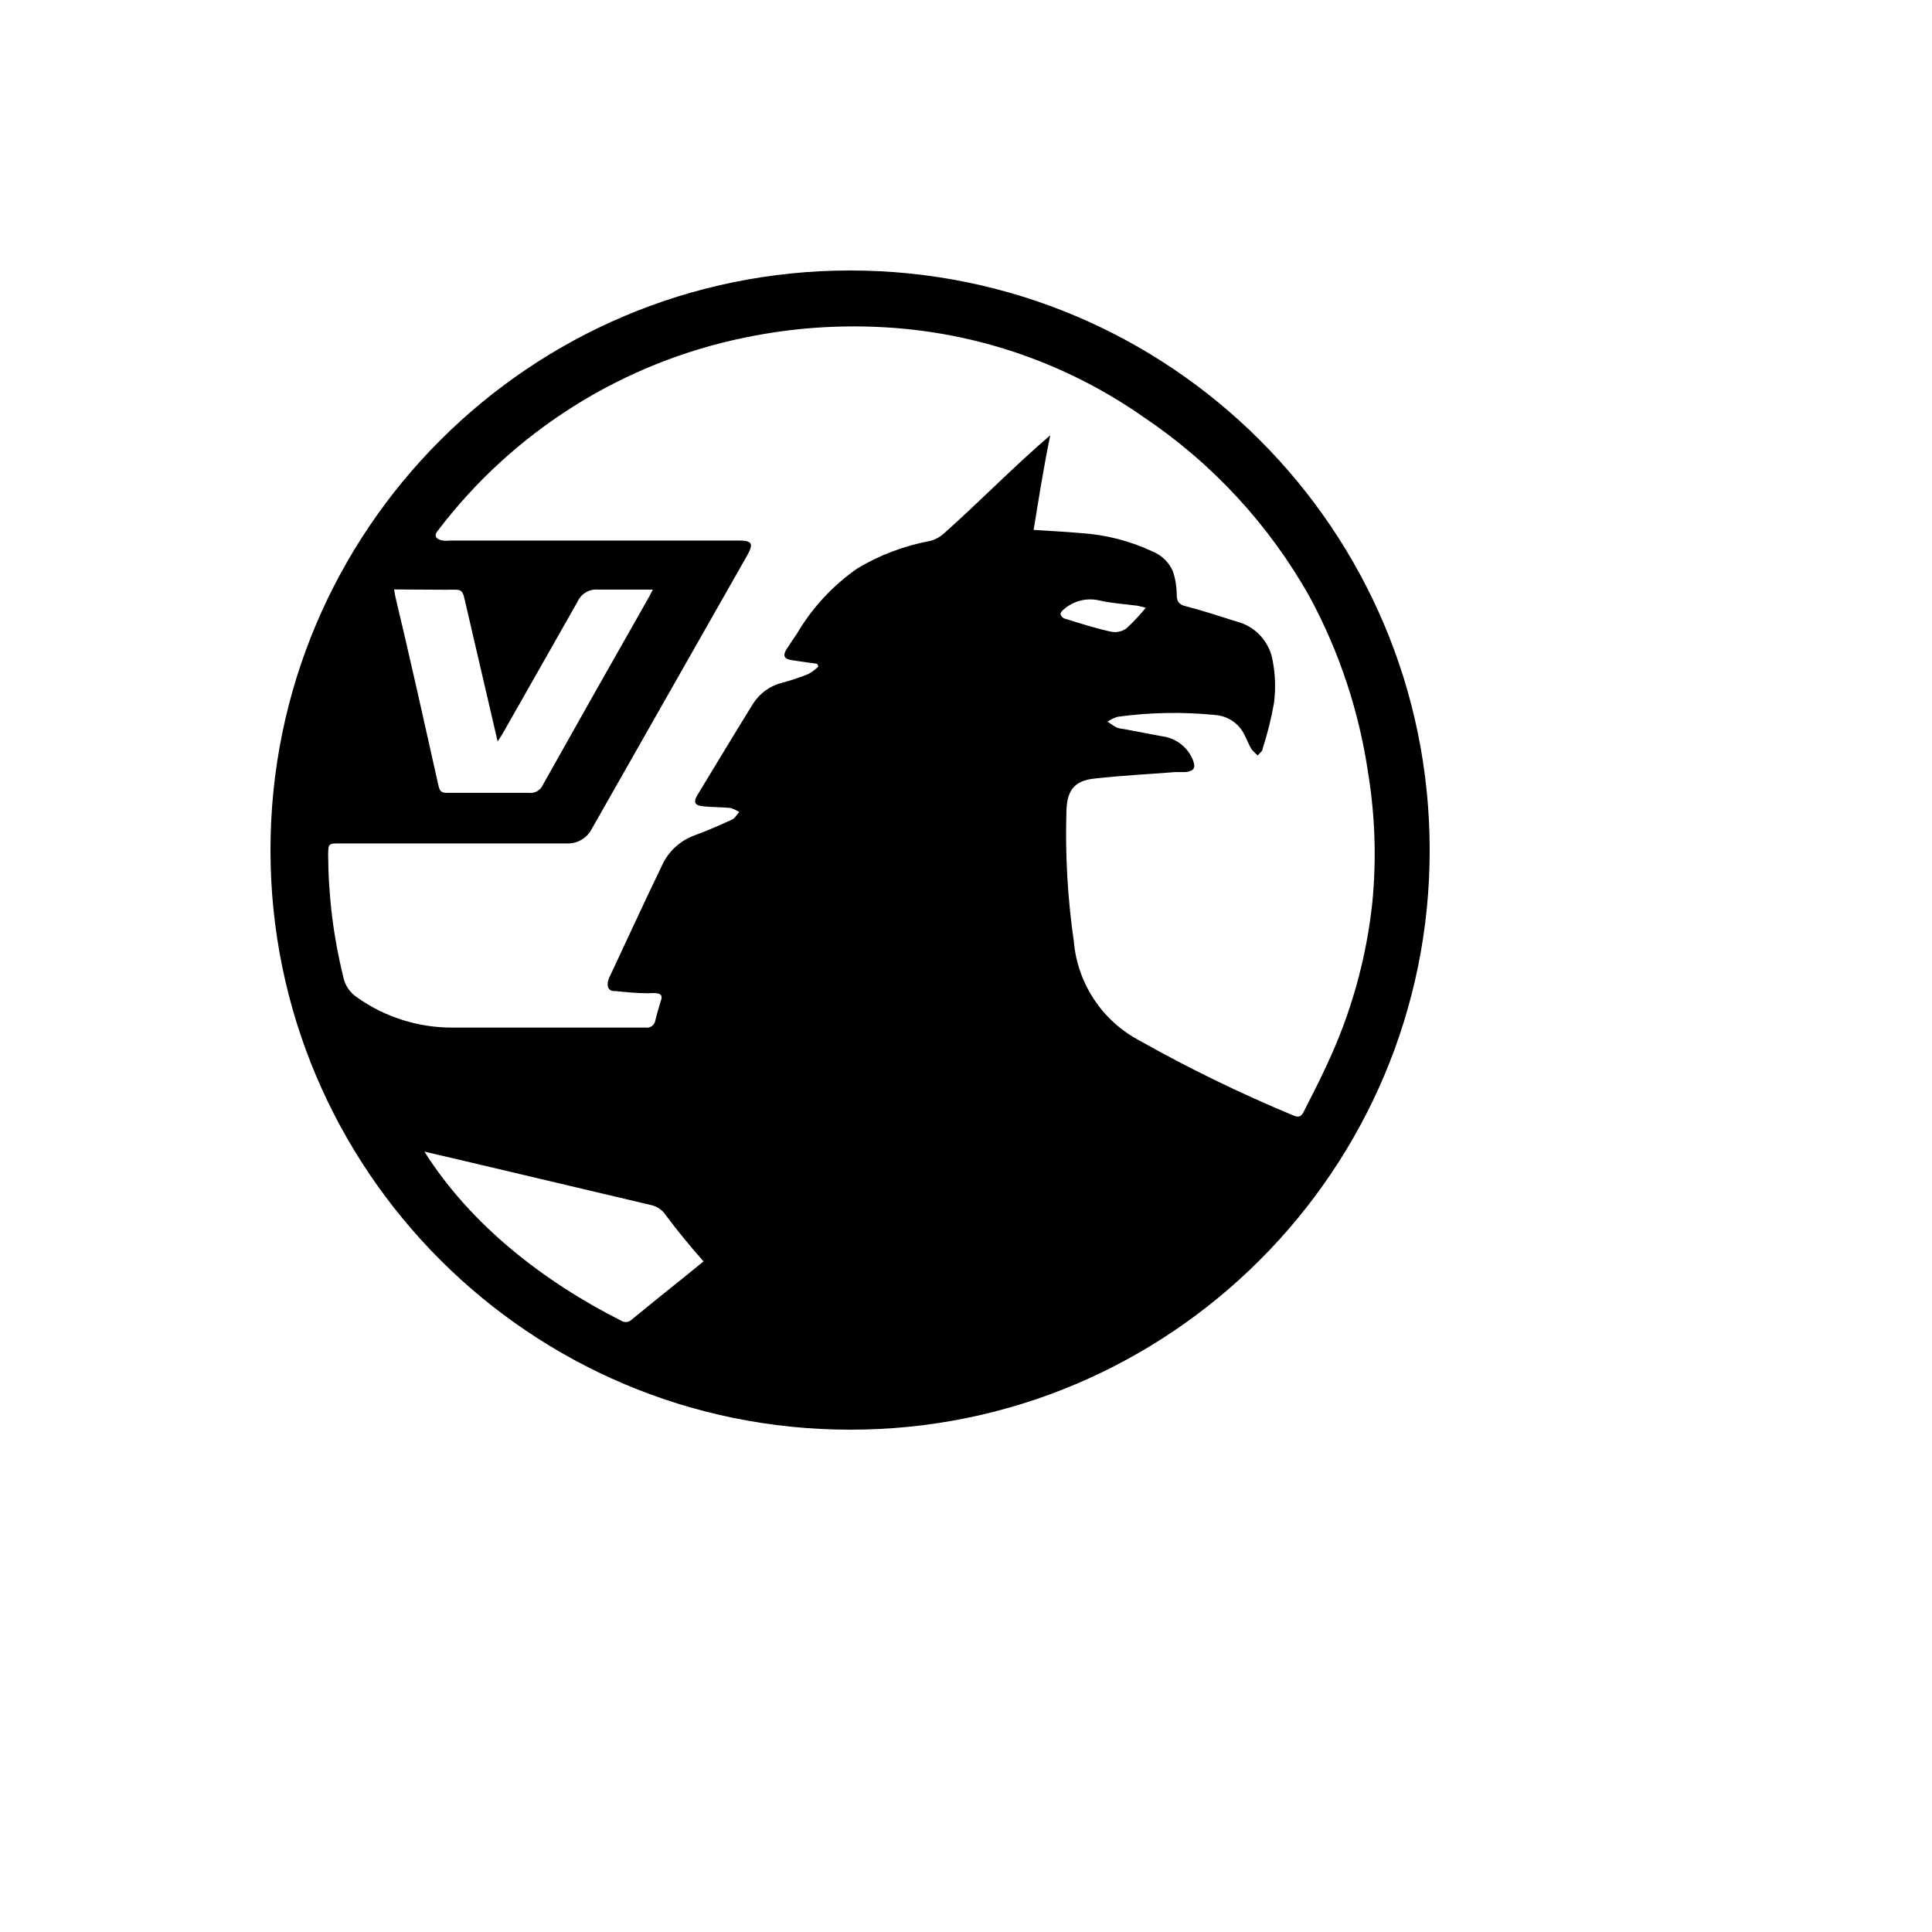
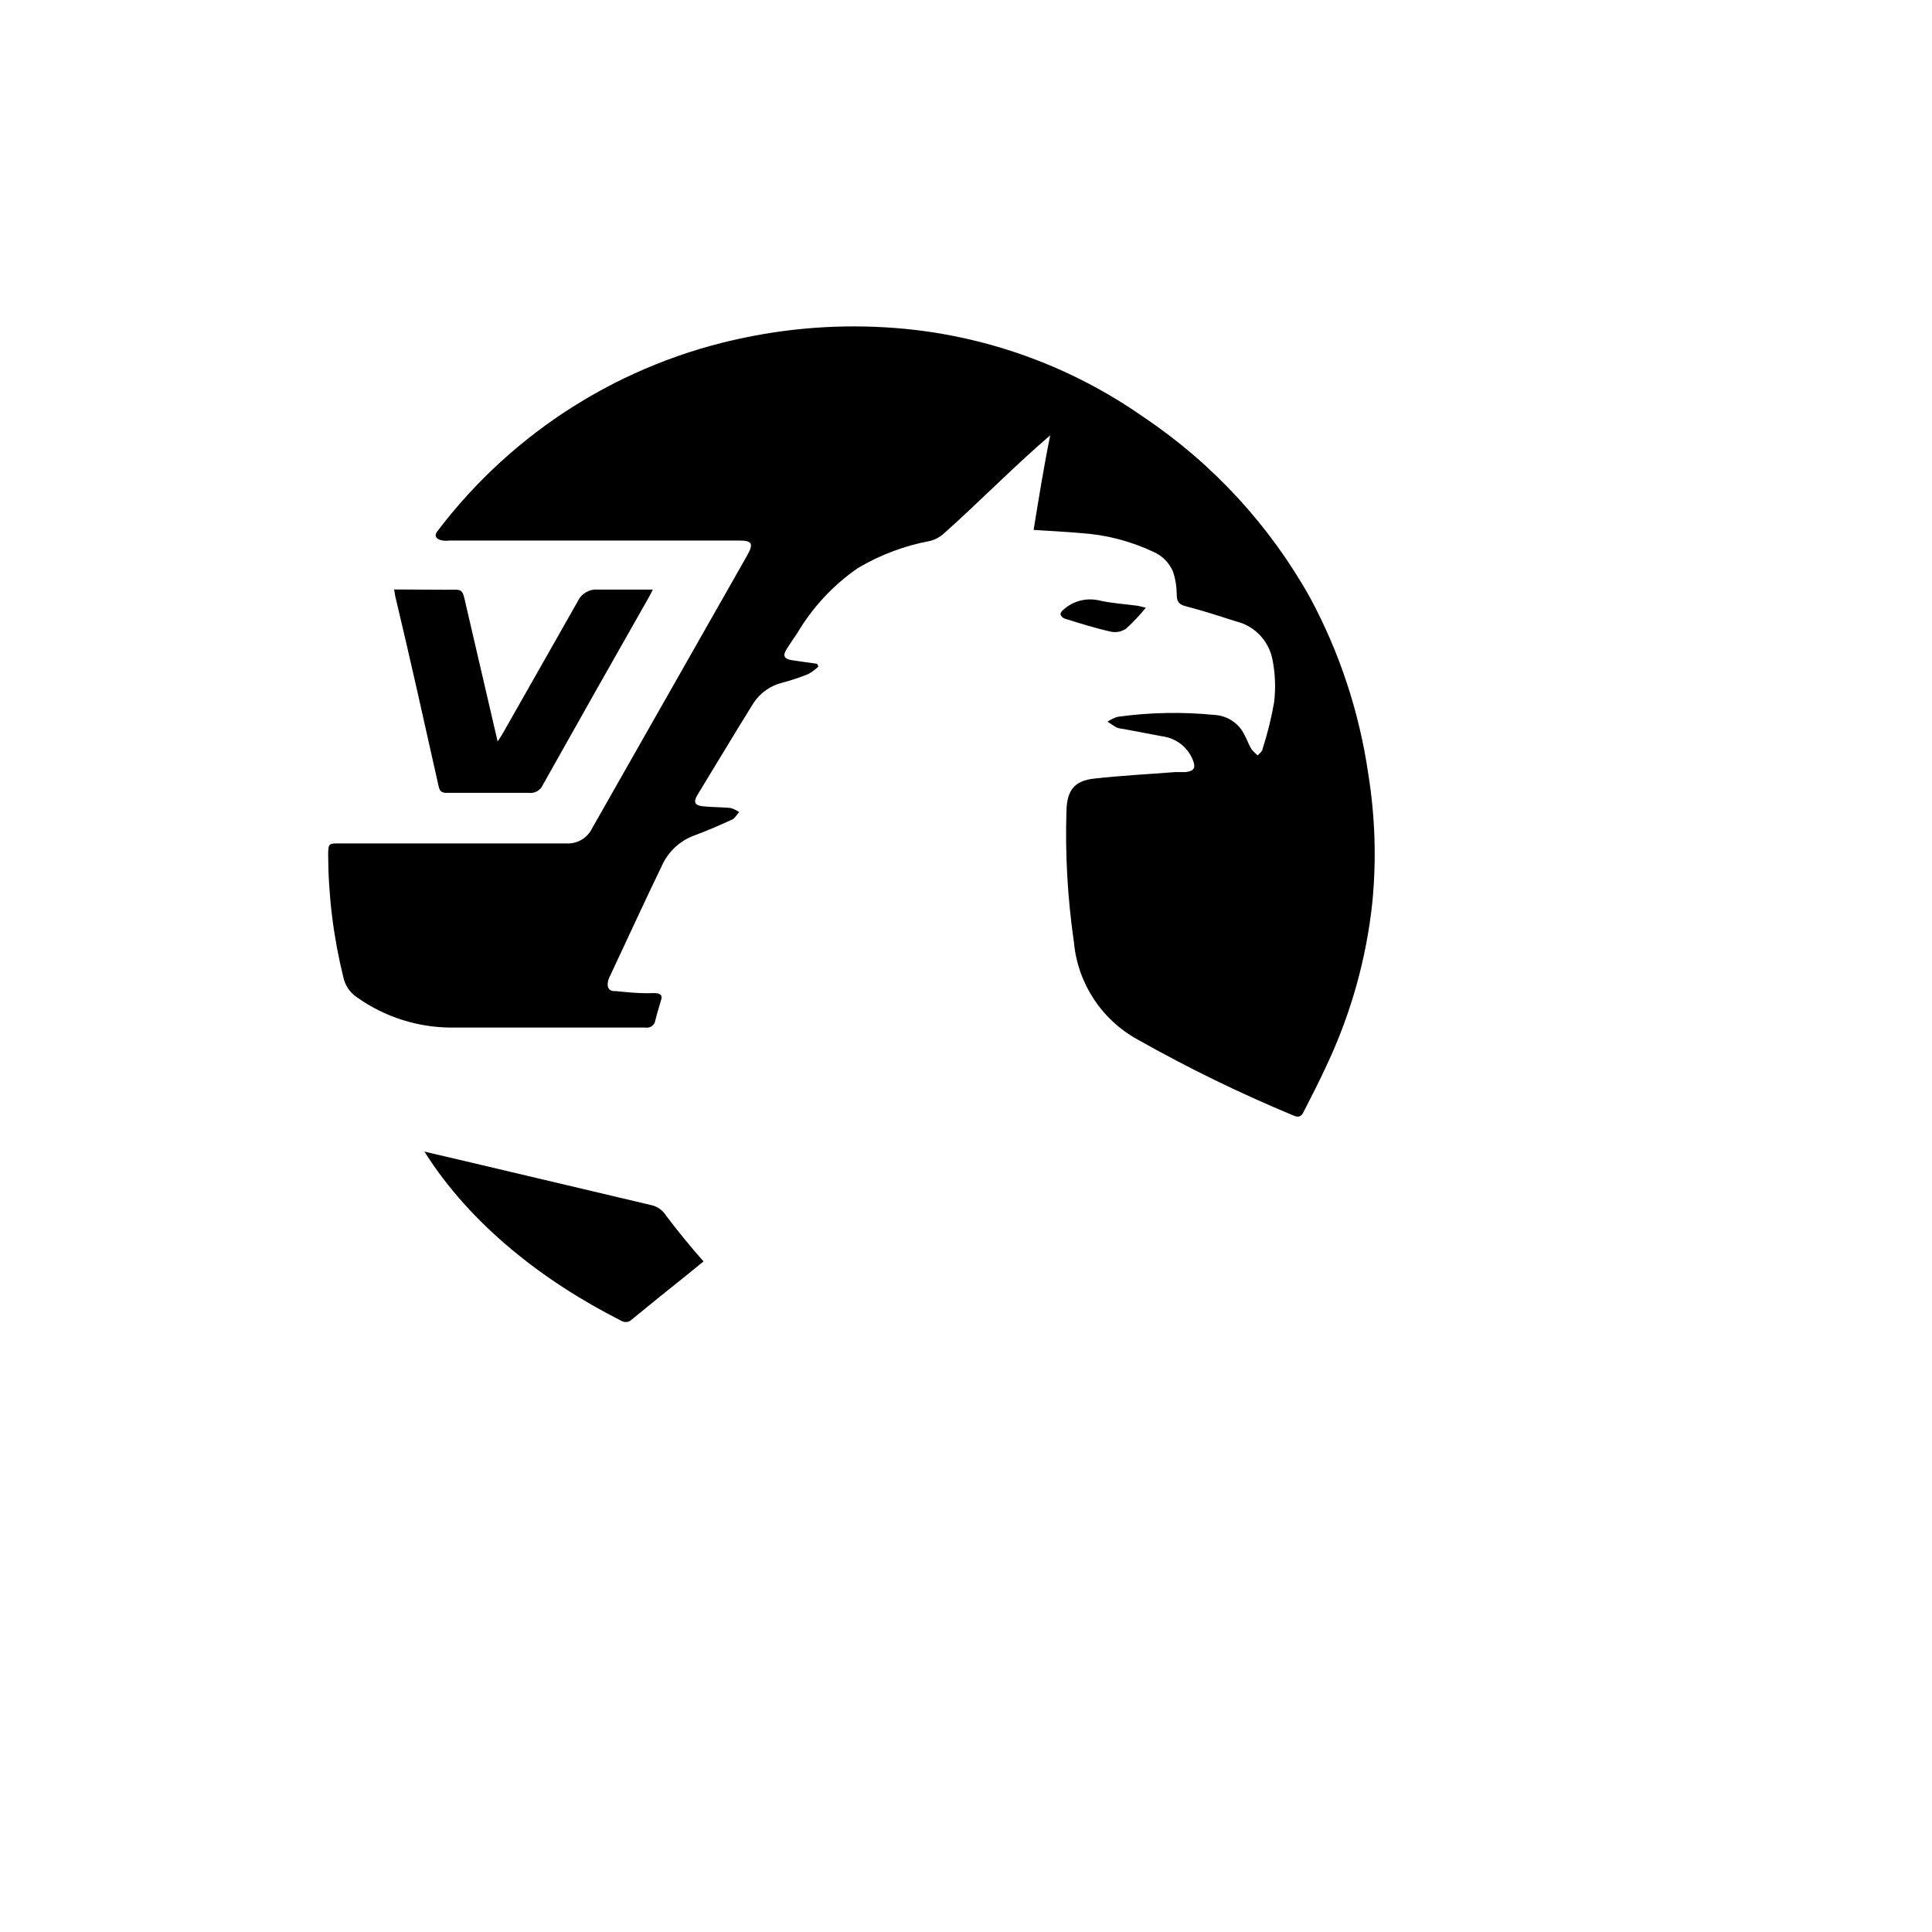
<svg xmlns="http://www.w3.org/2000/svg" version="1.1" width="100%" height="100%" id="svgWorkerArea" viewBox="-25 -25 625 625" style="background: white;">
  <defs id="defsdoc">
    <pattern id="patternBool" x="0" y="0" width="10" height="10" patternUnits="userSpaceOnUse" patternTransform="rotate(35)">
-       <circle cx="5" cy="5" r="4" style="stroke: none;fill: #ff000070;" />
-     </pattern>
+       </pattern>
  </defs>
  <g id="fileImp-742916429" class="cosito">
-     <path id="pathImp-492458715" class="grouped" d="M250.031 437.5C146.484 437.515 62.531 353.594 62.5 250.031 62.484 146.484 146.406 62.531 249.969 62.5 353.531 62.469 437.469 146.406 437.5 249.969 437.609 353.422 353.515 437.578 250.031 437.5 250.031 437.5 250.031 437.5 250.031 437.5M309.375 146.422C314.656 146.766 319.656 147.016 324.656 147.453 332.758 147.972 340.689 150.017 348.031 153.484 350.945 154.714 353.262 157.036 354.484 159.953 355.265 162.297 355.64 164.734 355.672 167.203 355.672 169.391 356.203 170.531 358.562 171.109 364.047 172.531 369.484 174.297 374.875 176.016 381.047 177.516 385.719 182.578 386.734 188.859 387.562 193.234 387.703 197.734 387.172 202.188 386.291 207.28 385.048 212.303 383.453 217.219 383.453 218.047 382.422 218.688 381.89 219.375 381.131 218.762 380.44 218.072 379.828 217.312 378.984 215.906 378.406 214.281 377.625 212.812 375.858 209.066 372.197 206.57 368.062 206.297 357.555 205.244 346.961 205.444 336.5 206.891 335.361 207.262 334.278 207.787 333.281 208.453 334.265 209.078 335.187 209.781 336.172 210.328 336.85 210.583 337.559 210.741 338.281 210.797 338.281 210.797 351.015 213.203 351.015 213.203 355.375 213.766 359.106 216.605 360.812 220.656 361.937 223.344 361.359 224.422 358.562 224.766 358.562 224.766 355.234 224.766 355.234 224.766 346.453 225.453 337.687 225.891 328.969 226.875 322.562 227.562 320.203 230.688 320 237.156 319.547 251.391 320.359 265.641 322.406 279.734 323.598 293.07 331.372 304.93 343.125 311.344 359.358 320.505 376.128 328.681 393.344 335.828 395.015 336.562 395.937 336.328 396.734 334.656 399.234 329.765 401.922 324.562 404.265 319.422 412.078 302.812 417.047 285 418.969 266.766 420.294 252.98 419.847 239.08 417.64 225.406 414.75 205.442 408.383 186.141 398.828 168.375 385.722 144.916 367.256 124.888 344.937 109.922 322.041 93.867 295.369 84.025 267.531 81.359 250.303 79.73 232.928 80.688 215.984 84.203 176.408 92.283 141.114 114.466 116.672 146.625 114.328 149.344 118.109 150.25 120.406 149.859 120.406 149.859 213.984 149.859 213.984 149.859 218.344 149.859 218.875 150.844 216.672 154.75 199.953 184.156 183.234 213.547 166.547 242.953 164.991 246.162 161.636 248.098 158.078 247.844 158.078 247.844 84.875 247.844 84.875 247.844 81.344 247.844 81.203 247.844 81.156 251.469 81.219 264.828 82.859 278.14 86.062 291.109 86.609 293.765 88.203 296.109 90.469 297.625 99.442 304 110.18 307.425 121.188 307.422 121.188 307.422 183.844 307.422 183.844 307.422 185.33 307.658 186.73 306.655 186.984 305.172 187.531 302.922 188.203 300.703 188.859 298.5 189.953 295.578 185.719 296.375 184.391 296.312 180.953 296.312 177.516 295.953 174.094 295.609 170.844 295.844 171.266 292.562 172.484 290.422 178.016 278.672 183.422 266.812 189.094 255.109 191.109 250.562 194.875 247.031 199.531 245.297 203.688 243.781 207.812 241.969 211.875 240.109 212.812 239.656 213.391 238.484 214.125 237.703 213.269 237.116 212.325 236.667 211.328 236.375 208.391 236.094 205.406 236.141 202.469 235.844 199.531 235.547 199.344 234.328 200.594 232.219 206.578 222.422 212.562 212.375 218.688 202.531 220.847 199.198 224.192 196.814 228.047 195.859 230.892 195.105 233.689 194.175 236.422 193.078 237.641 192.422 238.762 191.595 239.75 190.625 239.75 190.625 239.359 189.734 239.359 189.734 236.609 189.344 233.875 189 231.125 188.562 228.391 188.125 228.234 186.906 229.562 184.844 230.891 182.781 231.766 181.516 232.844 179.938 237.769 171.566 244.455 164.363 252.437 158.828 259.656 154.516 267.594 151.531 275.859 150 277.541 149.567 279.091 148.73 280.375 147.562 291.984 137.219 302.875 126 314.75 115.812 312.609 126.281 311.031 136.281 309.375 146.438 309.375 146.438 309.375 146.422 309.375 146.422M102.5 165.688C102.5 165.688 102.844 167.781 102.844 167.781 107.75 188.312 112.297 208.844 116.906 229.422 117.297 231.094 118.031 231.531 119.703 231.484 119.703 231.484 146.062 231.484 146.062 231.484 148.019 231.741 149.901 230.651 150.656 228.828 162.031 208.547 173.469 188.312 184.953 168.125 185.344 167.453 185.641 166.766 186.188 165.734 186.188 165.734 168.406 165.734 168.406 165.734 165.647 165.503 163.041 167.03 161.891 169.547 153.766 183.953 145.531 198.297 137.406 212.672 137.406 212.672 135.984 214.859 135.984 214.859 132.547 200.172 129.219 185.719 125.891 171.422 124.422 164.891 124.953 165.828 118.781 165.781 118.781 165.781 102.531 165.688 102.531 165.688 102.531 165.688 102.5 165.688 102.5 165.688M112.297 347.547C127.266 371.297 150.938 389.625 175.984 402.266 177.089 402.952 178.523 402.769 179.422 401.828 185.109 397.156 190.828 392.547 196.562 387.969 196.562 387.969 202.594 383.062 202.594 383.062 198.35 378.28 194.3 373.328 190.453 368.219 189.409 366.551 187.755 365.356 185.844 364.891 185.844 364.89 125.281 350.578 125.281 350.578 125.281 350.578 112.312 347.547 112.312 347.547 112.312 347.547 112.297 347.547 112.297 347.547M345.703 171.609C344.328 171.312 343.516 171.016 342.719 170.922 338.609 170.391 334.437 170.141 330.422 169.203 326.395 168.322 322.19 169.42 319.109 172.156 318.562 172.547 317.984 173.281 318.078 173.766 318.305 174.419 318.825 174.928 319.484 175.141 324.39 176.656 329.297 178.219 334.437 179.359 336.145 179.7 337.917 179.328 339.344 178.328 341.609 176.25 343.719 174 345.656 171.609 345.656 171.609 345.703 171.609 345.703 171.609 345.703 171.609 345.703 171.609 345.703 171.609" />
+     <path id="pathImp-492458715" class="grouped" d="M250.031 437.5M309.375 146.422C314.656 146.766 319.656 147.016 324.656 147.453 332.758 147.972 340.689 150.017 348.031 153.484 350.945 154.714 353.262 157.036 354.484 159.953 355.265 162.297 355.64 164.734 355.672 167.203 355.672 169.391 356.203 170.531 358.562 171.109 364.047 172.531 369.484 174.297 374.875 176.016 381.047 177.516 385.719 182.578 386.734 188.859 387.562 193.234 387.703 197.734 387.172 202.188 386.291 207.28 385.048 212.303 383.453 217.219 383.453 218.047 382.422 218.688 381.89 219.375 381.131 218.762 380.44 218.072 379.828 217.312 378.984 215.906 378.406 214.281 377.625 212.812 375.858 209.066 372.197 206.57 368.062 206.297 357.555 205.244 346.961 205.444 336.5 206.891 335.361 207.262 334.278 207.787 333.281 208.453 334.265 209.078 335.187 209.781 336.172 210.328 336.85 210.583 337.559 210.741 338.281 210.797 338.281 210.797 351.015 213.203 351.015 213.203 355.375 213.766 359.106 216.605 360.812 220.656 361.937 223.344 361.359 224.422 358.562 224.766 358.562 224.766 355.234 224.766 355.234 224.766 346.453 225.453 337.687 225.891 328.969 226.875 322.562 227.562 320.203 230.688 320 237.156 319.547 251.391 320.359 265.641 322.406 279.734 323.598 293.07 331.372 304.93 343.125 311.344 359.358 320.505 376.128 328.681 393.344 335.828 395.015 336.562 395.937 336.328 396.734 334.656 399.234 329.765 401.922 324.562 404.265 319.422 412.078 302.812 417.047 285 418.969 266.766 420.294 252.98 419.847 239.08 417.64 225.406 414.75 205.442 408.383 186.141 398.828 168.375 385.722 144.916 367.256 124.888 344.937 109.922 322.041 93.867 295.369 84.025 267.531 81.359 250.303 79.73 232.928 80.688 215.984 84.203 176.408 92.283 141.114 114.466 116.672 146.625 114.328 149.344 118.109 150.25 120.406 149.859 120.406 149.859 213.984 149.859 213.984 149.859 218.344 149.859 218.875 150.844 216.672 154.75 199.953 184.156 183.234 213.547 166.547 242.953 164.991 246.162 161.636 248.098 158.078 247.844 158.078 247.844 84.875 247.844 84.875 247.844 81.344 247.844 81.203 247.844 81.156 251.469 81.219 264.828 82.859 278.14 86.062 291.109 86.609 293.765 88.203 296.109 90.469 297.625 99.442 304 110.18 307.425 121.188 307.422 121.188 307.422 183.844 307.422 183.844 307.422 185.33 307.658 186.73 306.655 186.984 305.172 187.531 302.922 188.203 300.703 188.859 298.5 189.953 295.578 185.719 296.375 184.391 296.312 180.953 296.312 177.516 295.953 174.094 295.609 170.844 295.844 171.266 292.562 172.484 290.422 178.016 278.672 183.422 266.812 189.094 255.109 191.109 250.562 194.875 247.031 199.531 245.297 203.688 243.781 207.812 241.969 211.875 240.109 212.812 239.656 213.391 238.484 214.125 237.703 213.269 237.116 212.325 236.667 211.328 236.375 208.391 236.094 205.406 236.141 202.469 235.844 199.531 235.547 199.344 234.328 200.594 232.219 206.578 222.422 212.562 212.375 218.688 202.531 220.847 199.198 224.192 196.814 228.047 195.859 230.892 195.105 233.689 194.175 236.422 193.078 237.641 192.422 238.762 191.595 239.75 190.625 239.75 190.625 239.359 189.734 239.359 189.734 236.609 189.344 233.875 189 231.125 188.562 228.391 188.125 228.234 186.906 229.562 184.844 230.891 182.781 231.766 181.516 232.844 179.938 237.769 171.566 244.455 164.363 252.437 158.828 259.656 154.516 267.594 151.531 275.859 150 277.541 149.567 279.091 148.73 280.375 147.562 291.984 137.219 302.875 126 314.75 115.812 312.609 126.281 311.031 136.281 309.375 146.438 309.375 146.438 309.375 146.422 309.375 146.422M102.5 165.688C102.5 165.688 102.844 167.781 102.844 167.781 107.75 188.312 112.297 208.844 116.906 229.422 117.297 231.094 118.031 231.531 119.703 231.484 119.703 231.484 146.062 231.484 146.062 231.484 148.019 231.741 149.901 230.651 150.656 228.828 162.031 208.547 173.469 188.312 184.953 168.125 185.344 167.453 185.641 166.766 186.188 165.734 186.188 165.734 168.406 165.734 168.406 165.734 165.647 165.503 163.041 167.03 161.891 169.547 153.766 183.953 145.531 198.297 137.406 212.672 137.406 212.672 135.984 214.859 135.984 214.859 132.547 200.172 129.219 185.719 125.891 171.422 124.422 164.891 124.953 165.828 118.781 165.781 118.781 165.781 102.531 165.688 102.531 165.688 102.531 165.688 102.5 165.688 102.5 165.688M112.297 347.547C127.266 371.297 150.938 389.625 175.984 402.266 177.089 402.952 178.523 402.769 179.422 401.828 185.109 397.156 190.828 392.547 196.562 387.969 196.562 387.969 202.594 383.062 202.594 383.062 198.35 378.28 194.3 373.328 190.453 368.219 189.409 366.551 187.755 365.356 185.844 364.891 185.844 364.89 125.281 350.578 125.281 350.578 125.281 350.578 112.312 347.547 112.312 347.547 112.312 347.547 112.297 347.547 112.297 347.547M345.703 171.609C344.328 171.312 343.516 171.016 342.719 170.922 338.609 170.391 334.437 170.141 330.422 169.203 326.395 168.322 322.19 169.42 319.109 172.156 318.562 172.547 317.984 173.281 318.078 173.766 318.305 174.419 318.825 174.928 319.484 175.141 324.39 176.656 329.297 178.219 334.437 179.359 336.145 179.7 337.917 179.328 339.344 178.328 341.609 176.25 343.719 174 345.656 171.609 345.656 171.609 345.703 171.609 345.703 171.609 345.703 171.609 345.703 171.609 345.703 171.609" />
  </g>
</svg>